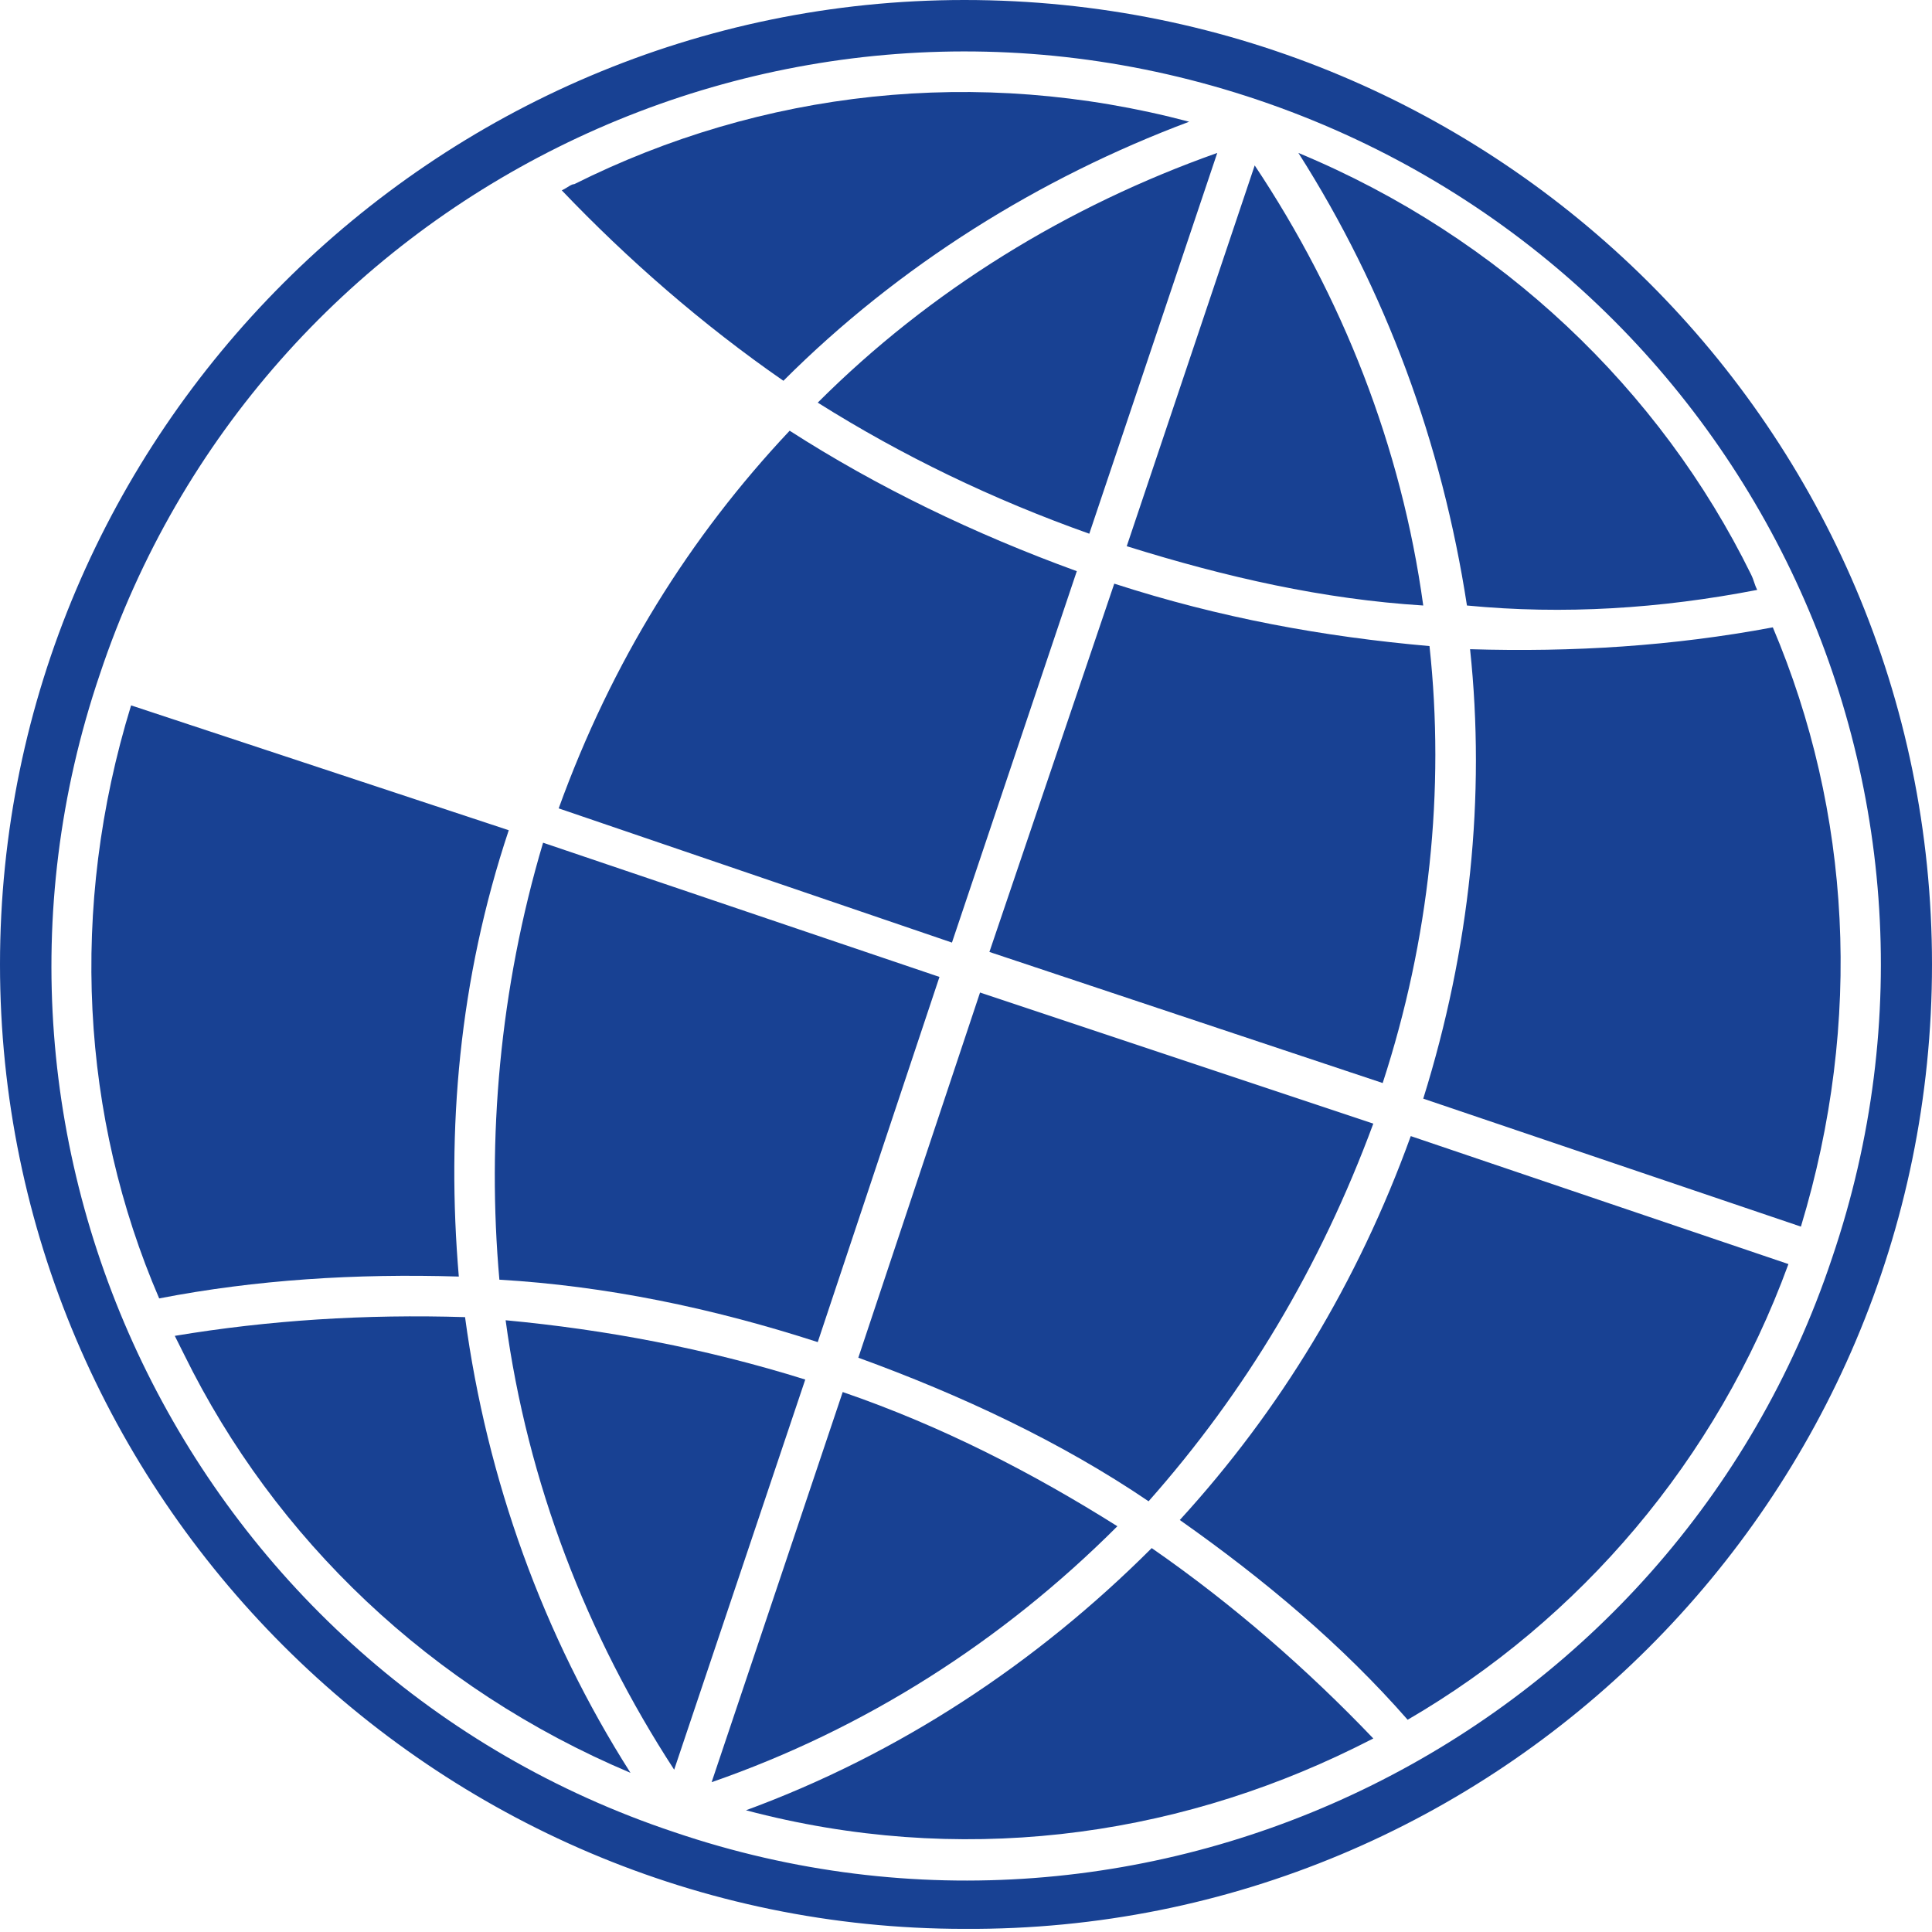
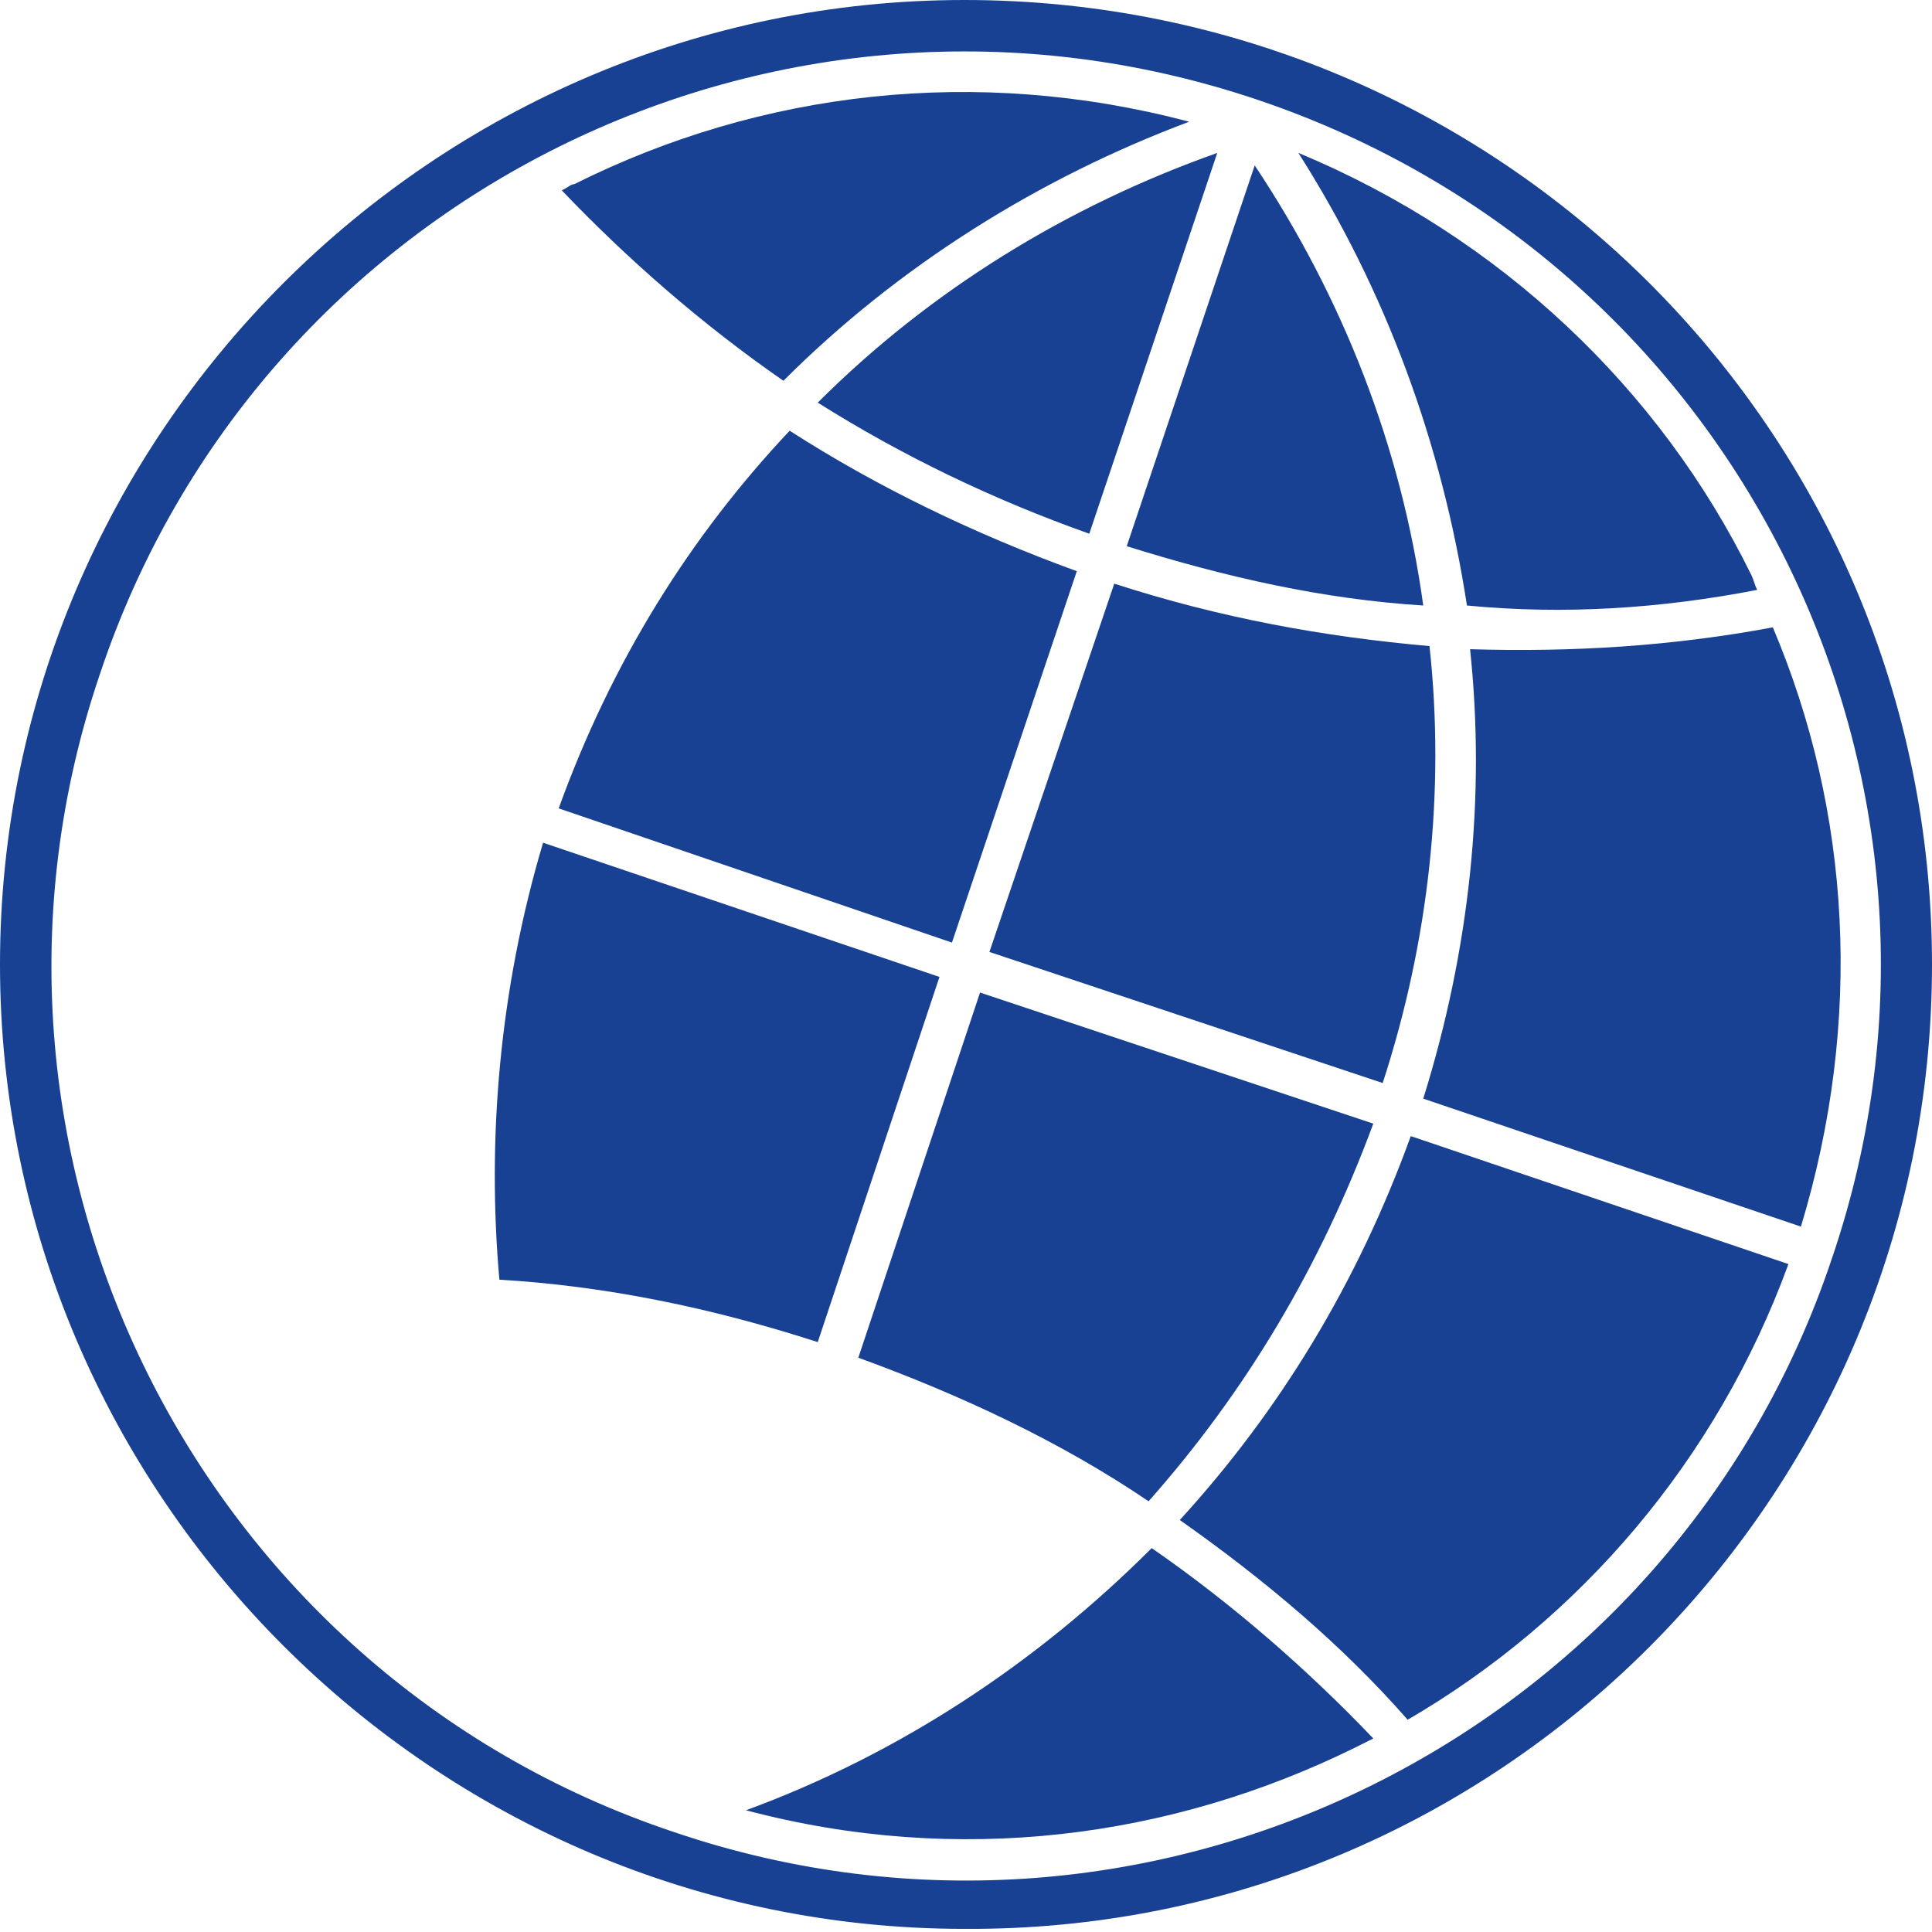
<svg xmlns="http://www.w3.org/2000/svg" viewBox="0 0 61.9 61.9">
  <path fill="#184193" d="M45.8 20.7c-3.4-.3-6.7-.9-10.1-2l-4 11.8 12.6 4.2c1.5-4.6 2-9.4 1.5-14m-20.7-8.5c3.7-3.7 8.2-6.5 13-8.3-6.8-1.8-13.7-1-19.7 2-.1 0-.2.1-.4.2 2.1 2.2 4.5 4.3 7.1 6.1m9.8 4.9L39 4.9c-4.8 1.7-9.2 4.4-12.8 8 2.7 1.7 5.6 3.1 8.7 4.2M16 41c3.4.2 6.8.9 10.2 2l3.9-11.7L17.4 27c-1.4 4.7-1.8 9.5-1.4 14m40.3-22.1c-.1-.2-.1-.3-.2-.5-2.9-5.9-8-10.8-14.5-13.5 2.8 4.4 4.6 9.3 5.4 14.5 3.1.3 6.2.1 9.3-.5m-21.8-.6c-3.3-1.2-6.4-2.7-9.2-4.5-3.2 3.4-5.7 7.4-7.4 12.1l12.6 4.3 4-11.9zM44 36l-12.6-4.2-3.9 11.7c3.3 1.2 6.5 2.7 9.3 4.6 3.1-3.5 5.5-7.5 7.2-12.1m1.6-16.6c-.7-5.1-2.6-9.9-5.4-14.1l-4.1 12.2c3.2 1 6.3 1.7 9.5 1.9m-8.7 30.2c-3.7 3.7-8.1 6.6-13 8.4 6.8 1.8 13.6.9 19.5-2l.6-.3c-2.1-2.2-4.5-4.3-7.1-6.1m.9-.9c2.7 1.9 5.2 4 7.3 6.4 5.5-3.2 9.9-8.3 12.2-14.6l-12.1-4.1c-1.7 4.7-4.2 8.8-7.4 12.3m19-28.6c-3.2.6-6.4.8-9.7.7.5 4.7 0 9.6-1.5 14.4l12.1 4.1c2-6.6 1.6-13.3-.9-19.2" />
  <path fill="#184193" d="M30.9 0C13.9 0 0 13.9 0 30.9s13.9 30.9 30.9 30.9c17.1.1 31-13.8 31-30.9S48 0 30.9 0m-9.3 58.7C6.3 53.6-2 36.9 3.2 21.6 8.3 6.3 24.9-2 40.3 3.2S63.9 25 58.7 40.3c-5.1 15.3-21.8 23.6-37.1 18.4" />
-   <path fill="#184193" d="M16.2 42.3c.7 5.2 2.6 10.1 5.4 14.4l4.2-12.5c-3.2-1-6.4-1.6-9.6-1.9M27 44.6l-4.2 12.5c4.9-1.7 9.3-4.5 13-8.2-2.7-1.7-5.6-3.2-8.8-4.3M5.6 42.8l.3.6c2.9 5.9 7.9 10.7 14.3 13.4-2.8-4.4-4.6-9.4-5.3-14.6-3.2-.1-6.3.1-9.3.6m9.1-1.9c-.4-4.7 0-9.5 1.6-14.3l-12.1-4c-2 6.5-1.6 13.2.9 19 3.1-.6 6.3-.8 9.6-.7" />
</svg>